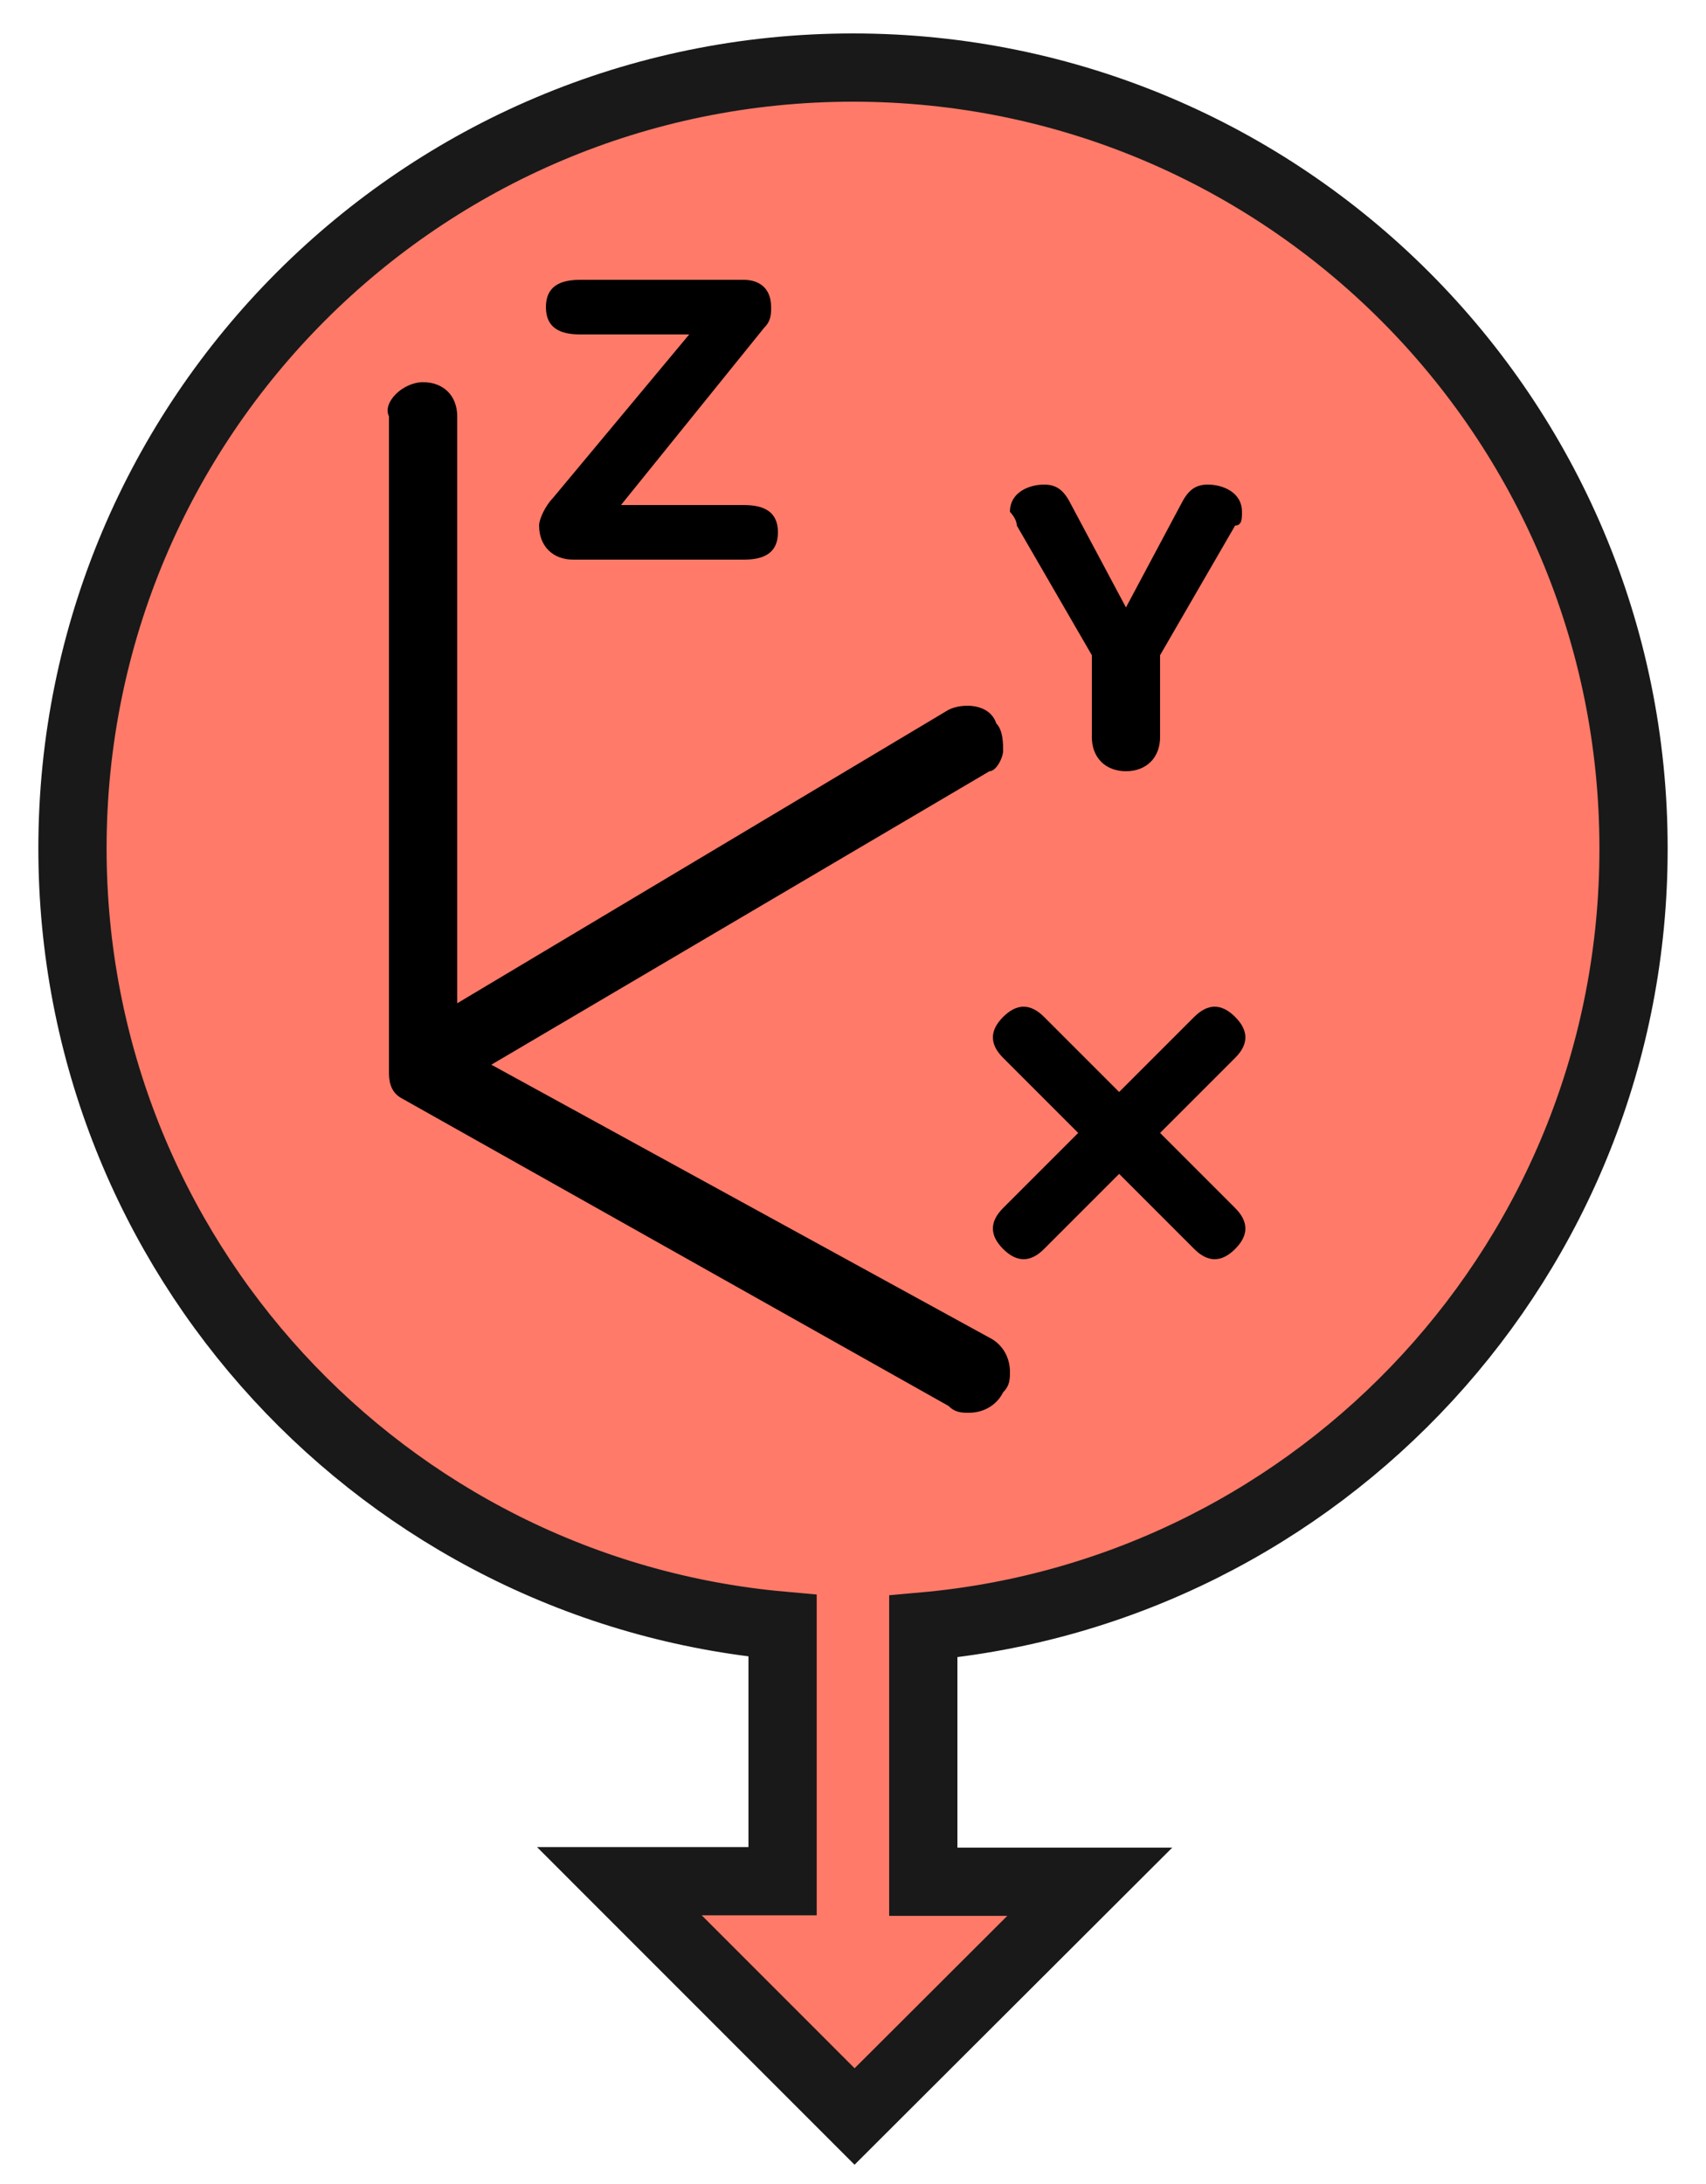
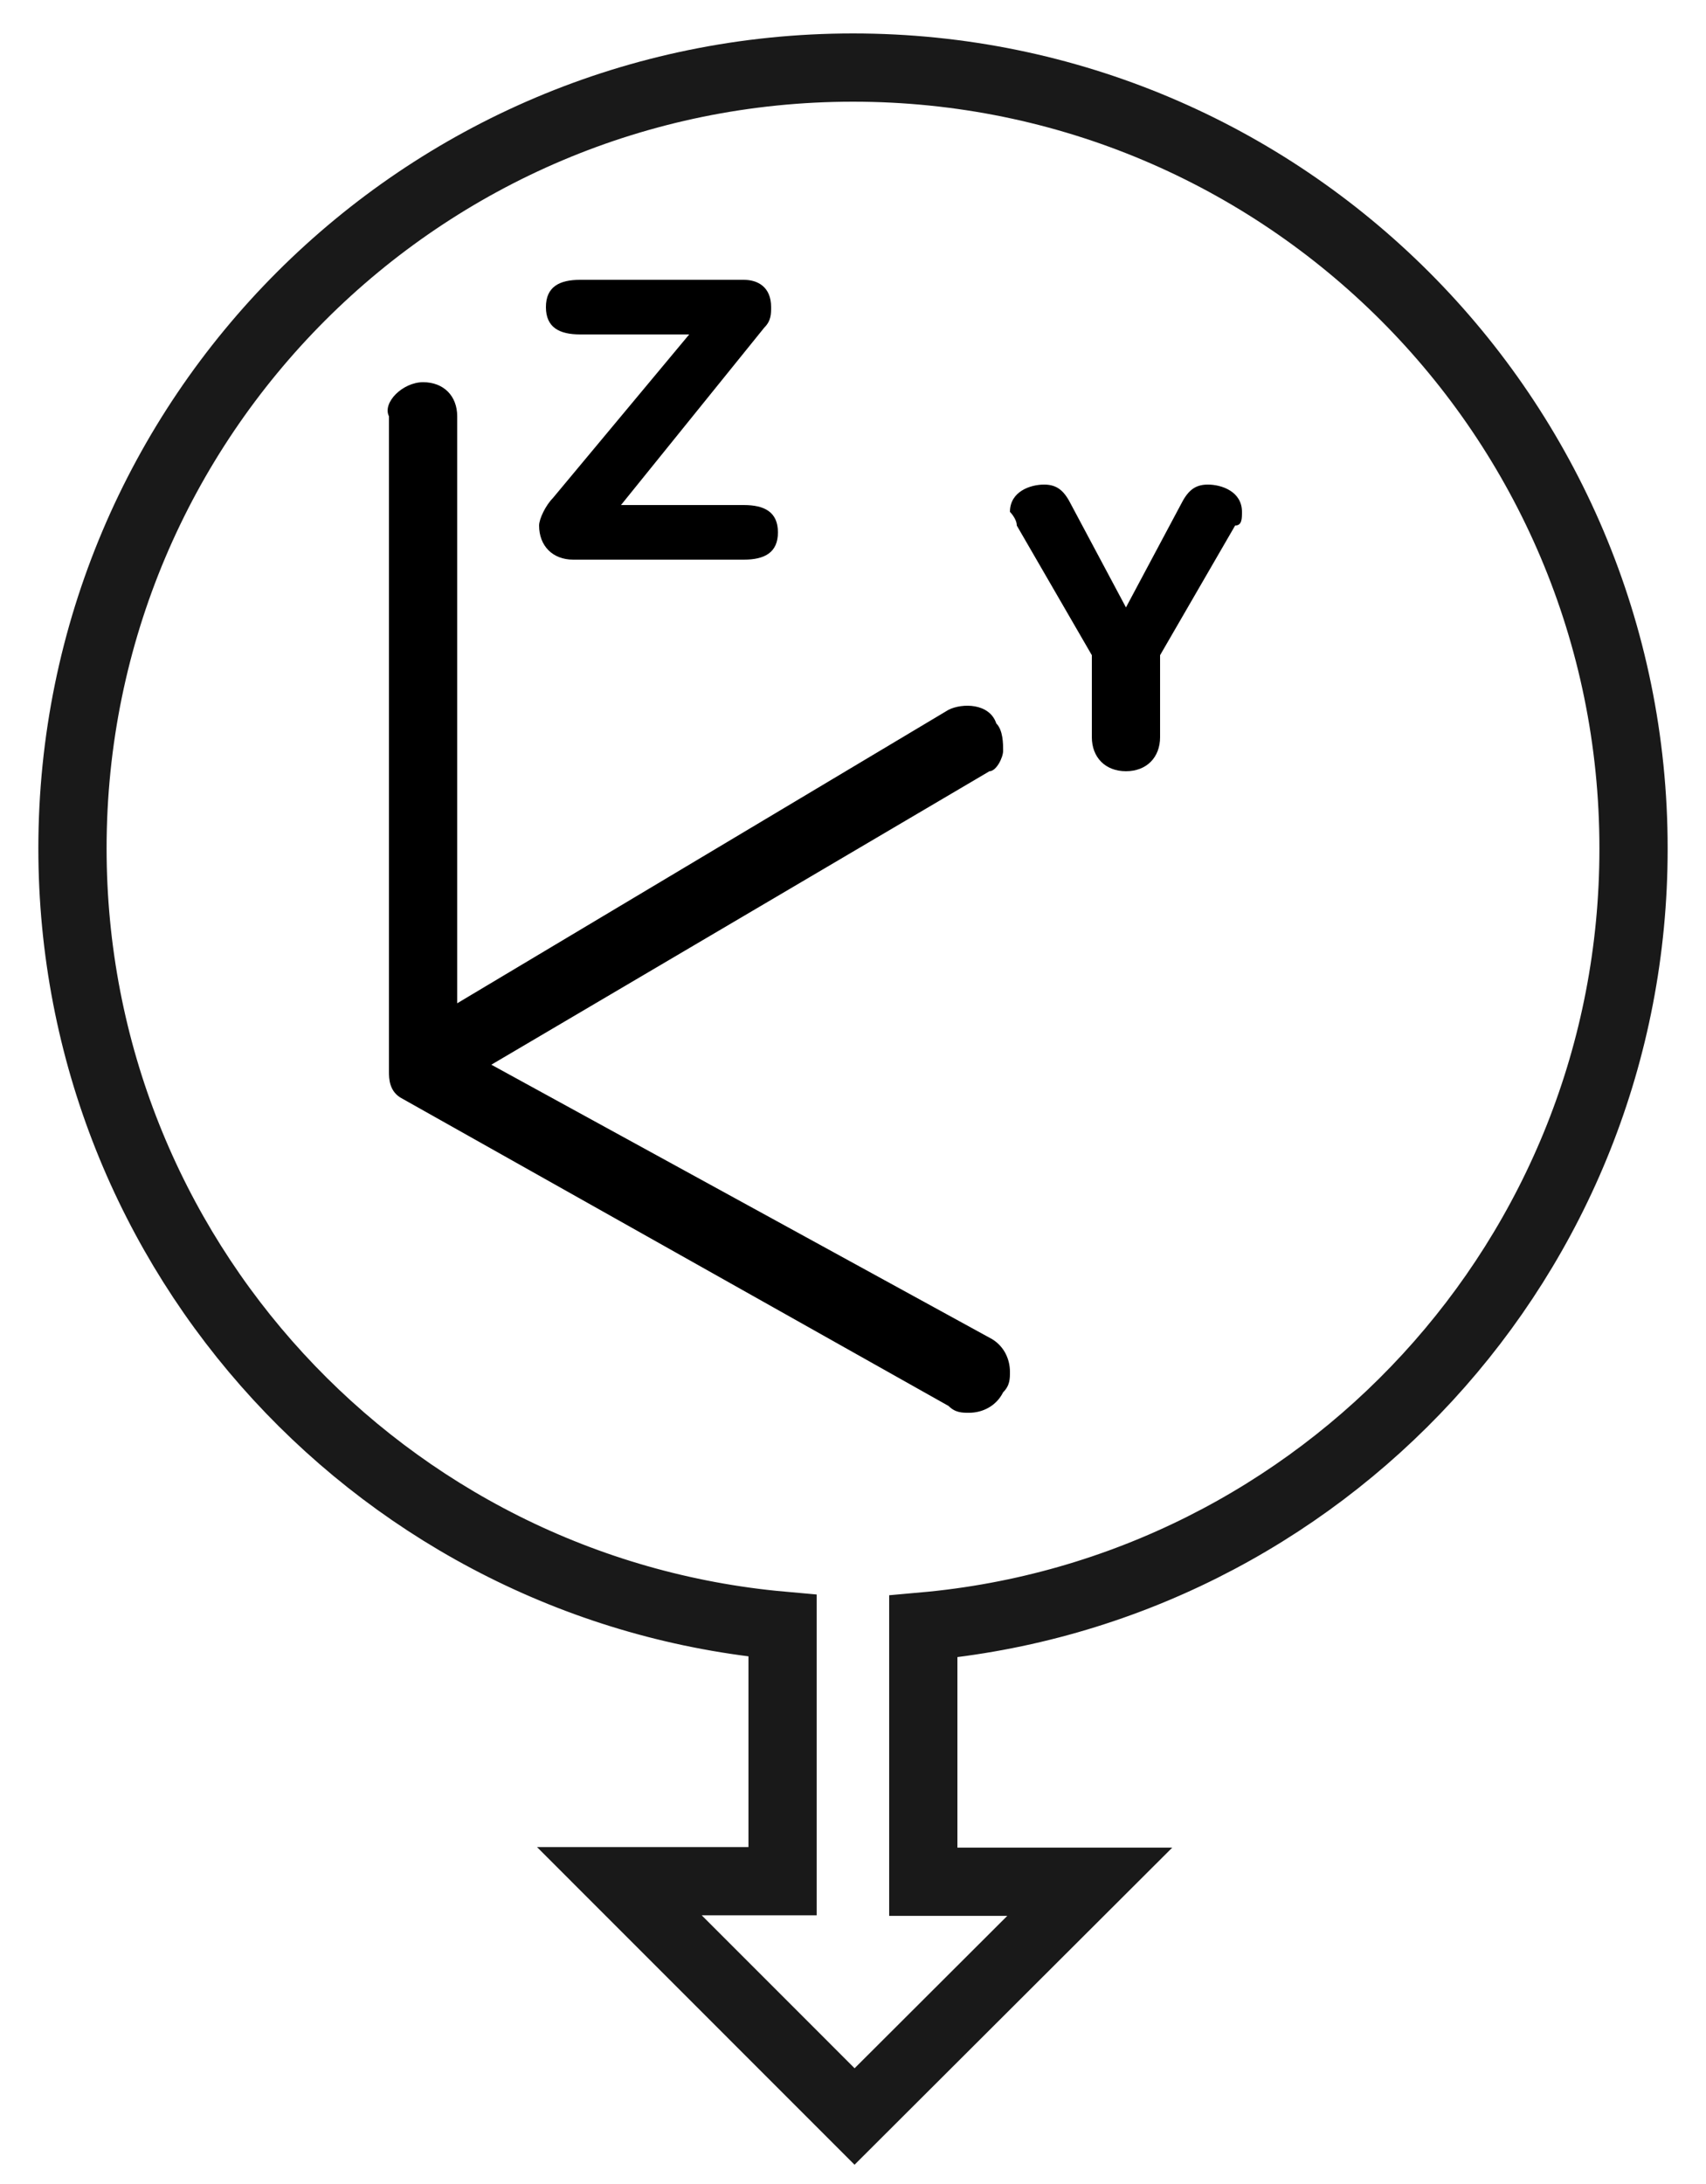
<svg xmlns="http://www.w3.org/2000/svg" width="25" height="32" viewBox="0 0 25 32">
-   <path fill="#FF7A69" d="M23.938 12.428C23.938 6.112 18.818.99 12.5.99S1.062 6.113 1.062 12.43c0 5.97 4.572 10.87 10.406 11.39v3.743H9.076l3.447 3.448 3.447-3.44h-2.44v-3.74c5.835-.52 10.408-5.42 10.408-11.39" />
  <path fill="none" stroke="#191919" stroke-miterlimit="10" d="M23.938 12.428C23.938 6.112 18.818.99 12.5.99S1.062 6.113 1.062 12.43c0 5.97 4.572 10.87 10.406 11.39v3.743H9.076l3.447 3.448 3.447-3.44h-2.44v-3.74c5.835-.52 10.408-5.42 10.408-11.39z" />
  <g>
    <path id="Y" d="M16,9.6l-1.1-1.9c0-0.1-0.1-0.2-0.1-0.2c0-0.3,0.3-0.4,0.5-0.4c0.2,0,0.3,0.1,0.4,0.3l0.8,1.5l0.8-1.5   c0.1-0.2,0.2-0.3,0.4-0.3c0.2,0,0.5,0.1,0.5,0.4c0,0.1,0,0.2-0.1,0.2l-1.1,1.9v1.2c0,0.3-0.2,0.5-0.5,0.5S16,11.1,16,10.8V9.6z" />
    <path id="Z" d="M10.1,4.9H8.5C8.2,4.9,8,4.8,8,4.5s0.2-0.4,0.5-0.4h2.4c0.2,0,0.4,0.1,0.4,0.4c0,0.1,0,0.2-0.1,0.3L9.1,7.4h1.8   c0.3,0,0.5,0.1,0.5,0.4c0,0.3-0.2,0.4-0.5,0.4H8.4C8.1,8.2,7.9,8,7.9,7.7c0-0.1,0.1-0.3,0.2-0.4L10.1,4.9z" />
-     <path id="X" d="M15.8,16.6l-1.1-1.1c-0.2-0.2-0.2-0.4,0-0.6c0.2-0.2,0.4-0.2,0.6,0l1.1,1.1l1.1-1.1c0.2-0.2,0.4-0.2,0.6,0   s0.2,0.4,0,0.6L17,16.6l1.1,1.1c0.2,0.2,0.2,0.4,0,0.6s-0.4,0.2-0.6,0l-1.1-1.1l-1.1,1.1c-0.2,0.2-0.4,0.2-0.6,0   c-0.2-0.2-0.2-0.4,0-0.6L15.8,16.6z" />
    <path id="Lines" d="M6.2,5.6c0.3,0,0.5,0.2,0.5,0.5l0,8.6l7.2-4.3c0.2-0.1,0.6-0.1,0.7,0.2c0.1,0.1,0.1,0.3,0.1,0.4   c0,0.1-0.1,0.3-0.2,0.3l-7.3,4.3l7.3,4c0.2,0.1,0.3,0.3,0.3,0.5c0,0.1,0,0.2-0.1,0.3c-0.1,0.2-0.3,0.3-0.5,0.3   c-0.1,0-0.2,0-0.3-0.1l-8-4.5c0,0,0,0,0,0c0,0,0,0,0,0c0,0,0,0,0,0c-0.2-0.1-0.2-0.3-0.2-0.4V6.1C5.6,5.9,5.9,5.6,6.2,5.6z" />
  </g>
</svg>